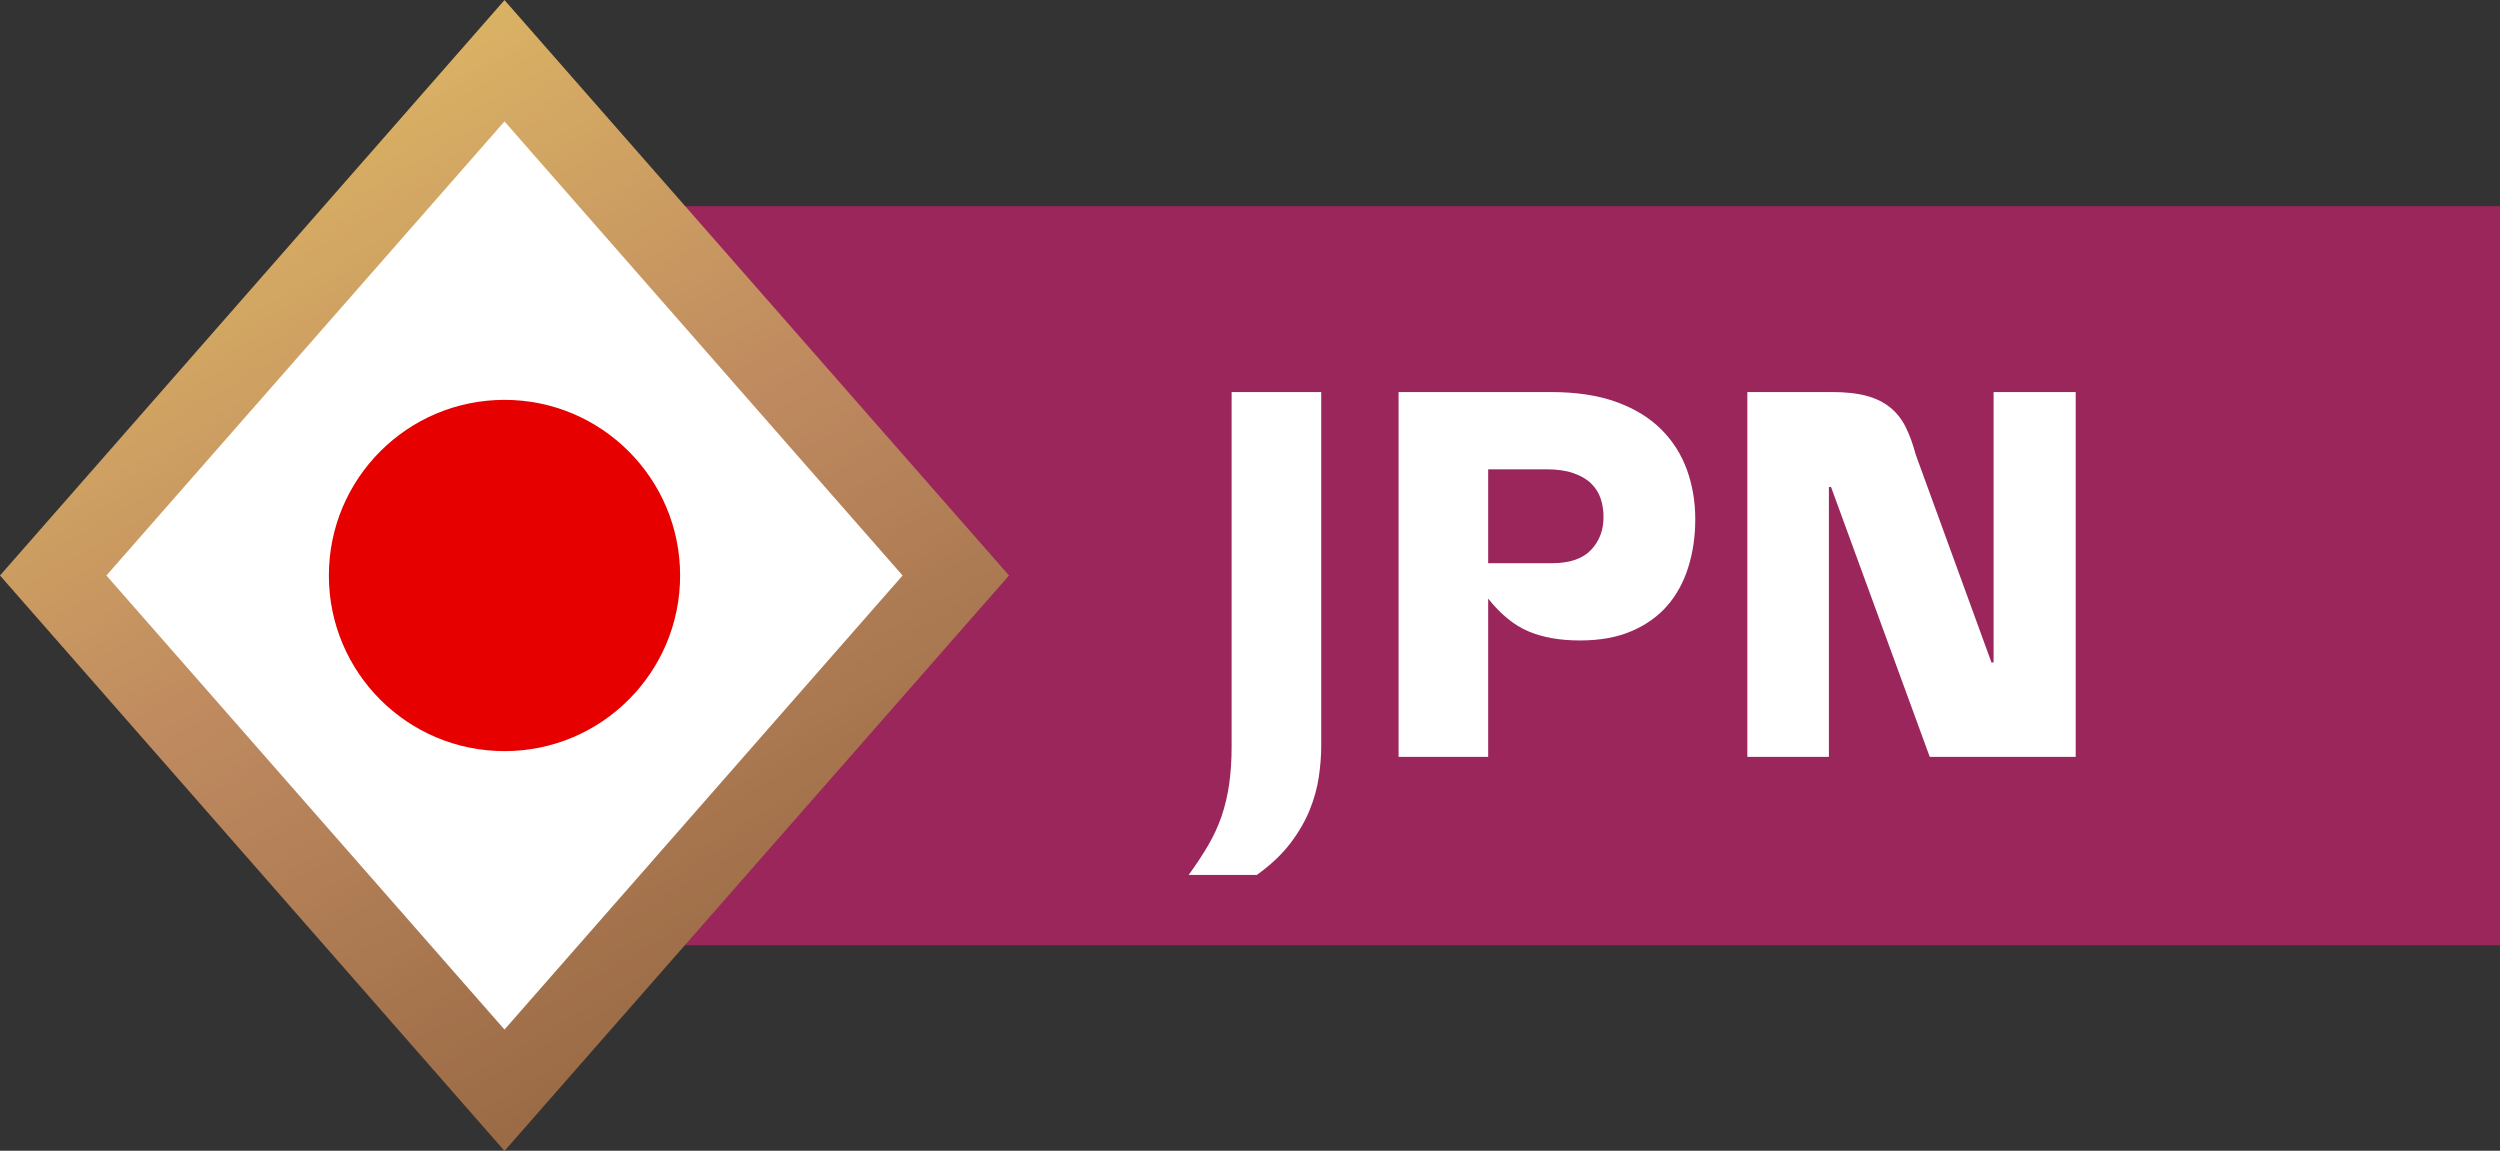
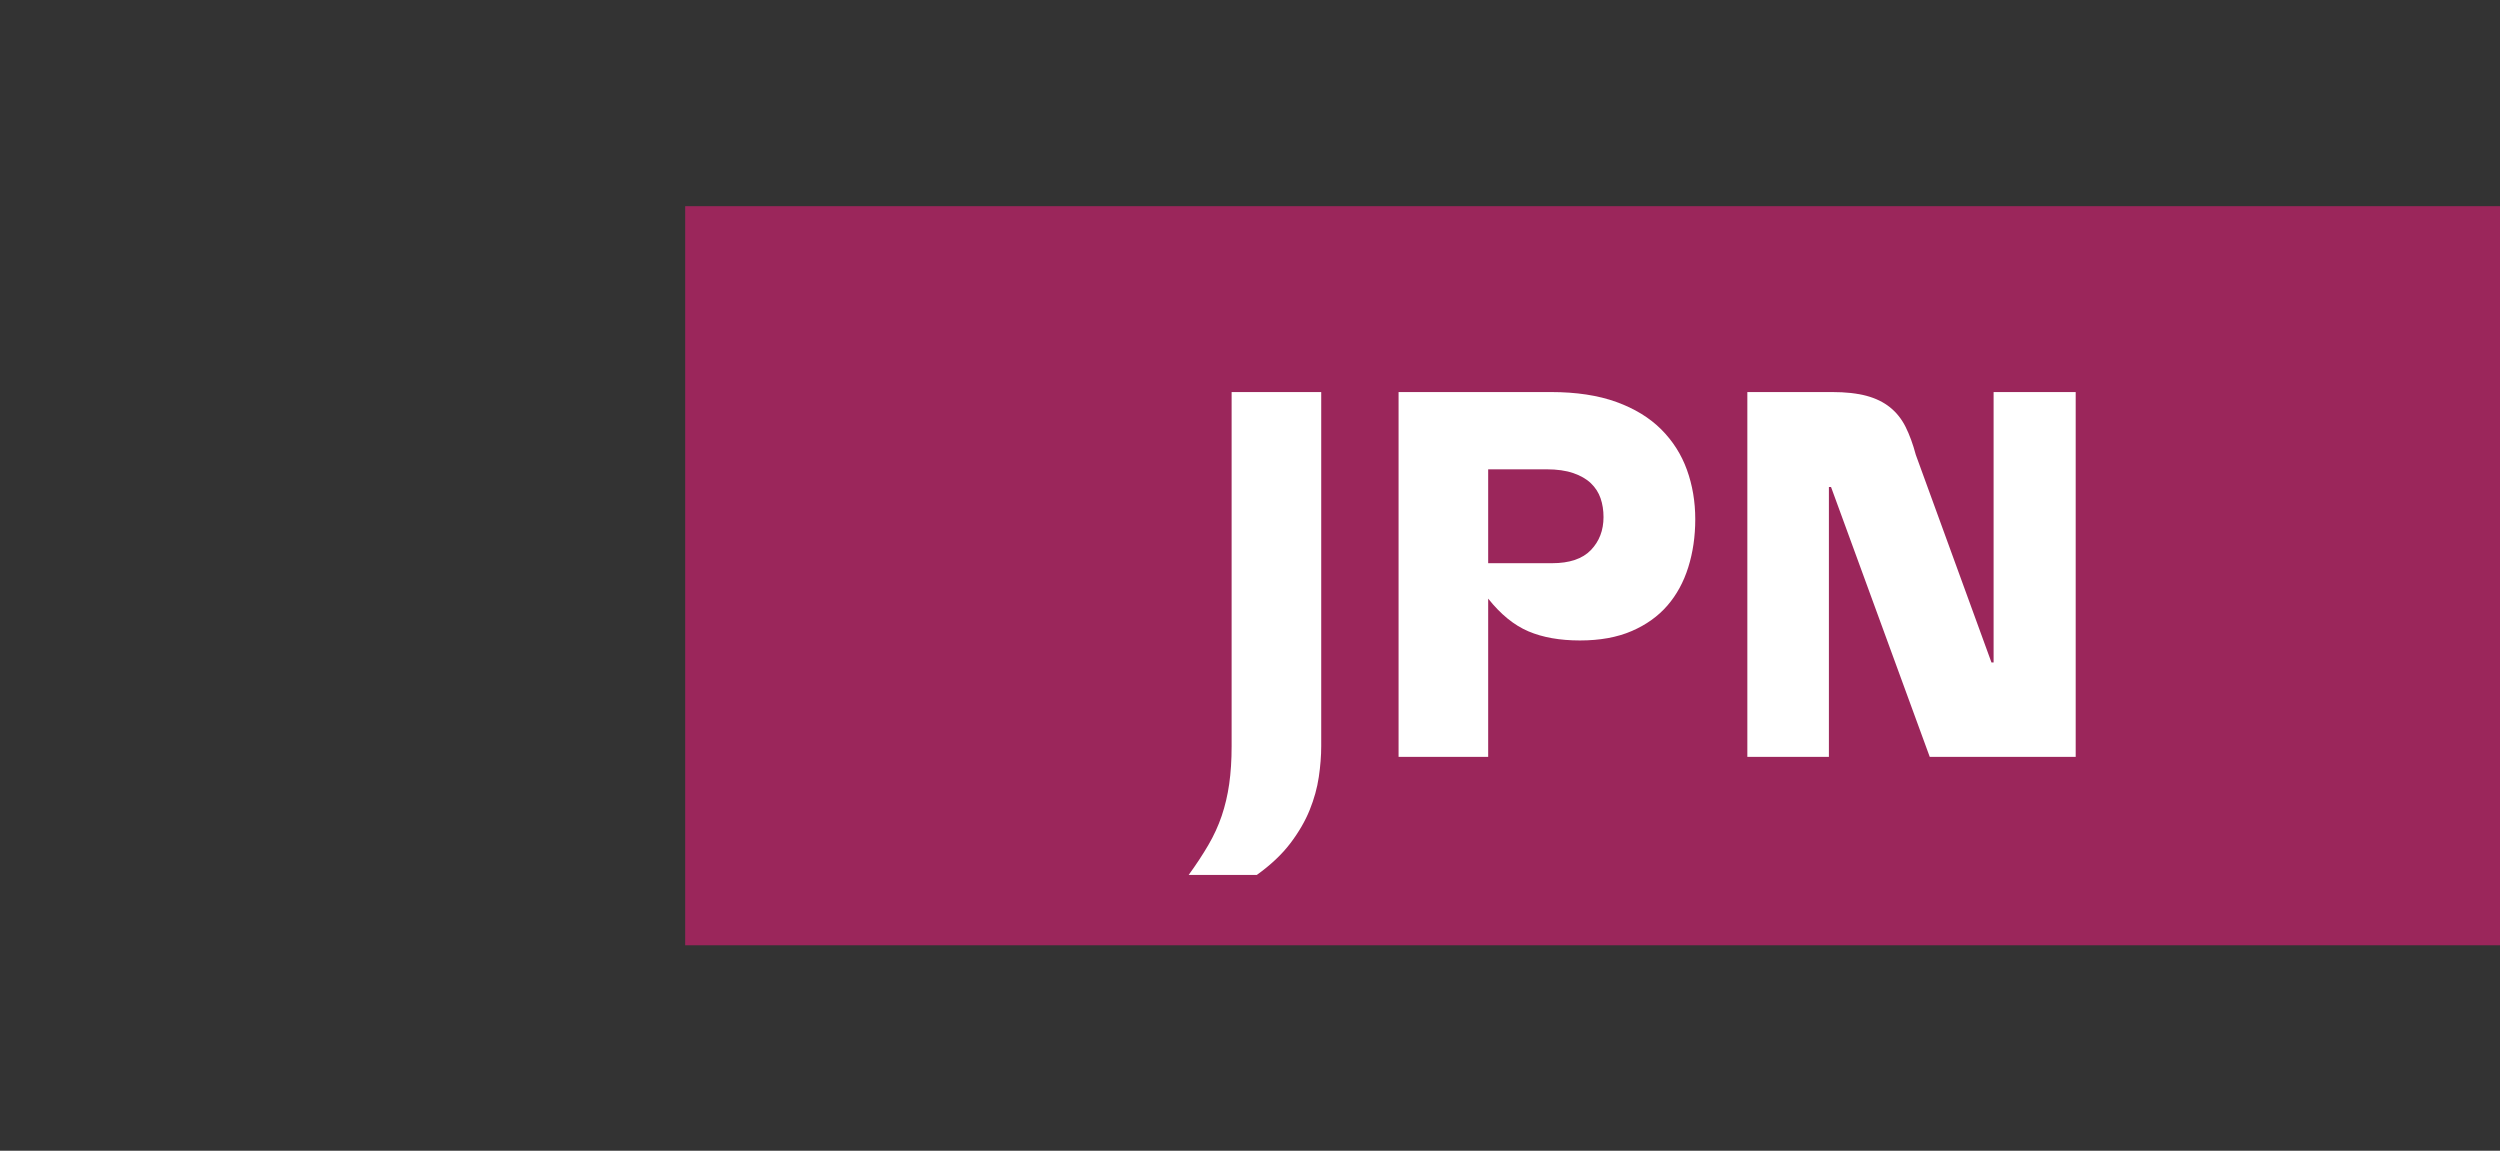
<svg xmlns="http://www.w3.org/2000/svg" xmlns:xlink="http://www.w3.org/1999/xlink" fill="#000000" height="460.3" preserveAspectRatio="xMidYMid meet" version="1" viewBox="0.0 269.8 1000.0 460.3" width="1000" zoomAndPan="magnify">
  <rect x="0.0" y="269.8" width="1000.0" height="460.3" fill="#333333" stroke="none" />
  <defs>
    <clipPath id="a">
-       <path d="M 0 269 L 404 269 L 404 731 L 0 731 Z M 0 269" />
-     </clipPath>
+       </clipPath>
    <clipPath id="b">
      <path d="M 201.797 269.832 L 0 500 L 201.797 730.168 L 403.598 500 Z M 201.797 269.832" />
    </clipPath>
    <clipPath id="c">
      <path d="M 201.797 269.832 L 0 500 L 201.797 730.168 L 403.598 500 L 201.797 269.832" />
    </clipPath>
    <clipPath id="e">
      <path d="M 42 318 L 362 318 L 362 682 L 42 682 Z M 42 318" />
    </clipPath>
    <clipPath id="f">
      <path d="M 42.562 500 L 201.797 318.379 L 361.035 500 L 201.797 681.621 Z M 42.562 500" />
    </clipPath>
    <clipPath id="g">
      <path d="M 131 429 L 273 429 L 273 571 L 131 571 Z M 131 429" />
    </clipPath>
    <clipPath id="h">
      <path d="M 42.562 500 L 201.797 318.379 L 361.035 500 L 201.797 681.621 Z M 42.562 500" />
    </clipPath>
    <linearGradient gradientTransform="rotate(60 -232.449 252.137) scale(398.66)" gradientUnits="userSpaceOnUse" id="d" x1="-0.253" x2="1.253" xlink:actuate="onLoad" xlink:show="other" xlink:type="simple" y1="0" y2="0">
      <stop offset="0" stop-color="#dab264" />
      <stop offset="0.125" stop-color="#dab264" />
      <stop offset="0.156" stop-color="#dab264" />
      <stop offset="0.172" stop-color="#dab264" />
      <stop offset="0.176" stop-color="#d9b164" />
      <stop offset="0.18" stop-color="#d9b164" />
      <stop offset="0.184" stop-color="#d9b064" />
      <stop offset="0.188" stop-color="#d8b064" />
      <stop offset="0.191" stop-color="#d8af64" />
      <stop offset="0.195" stop-color="#d8af64" />
      <stop offset="0.199" stop-color="#d7ae64" />
      <stop offset="0.203" stop-color="#d7ad63" />
      <stop offset="0.207" stop-color="#d7ad63" />
      <stop offset="0.211" stop-color="#d6ac63" />
      <stop offset="0.215" stop-color="#d6ac63" />
      <stop offset="0.219" stop-color="#d6ab63" />
      <stop offset="0.223" stop-color="#d5ab63" />
      <stop offset="0.227" stop-color="#d5aa63" />
      <stop offset="0.23" stop-color="#d5aa63" />
      <stop offset="0.234" stop-color="#d4a963" />
      <stop offset="0.238" stop-color="#d4a963" />
      <stop offset="0.242" stop-color="#d4a863" />
      <stop offset="0.246" stop-color="#d3a863" />
      <stop offset="0.25" stop-color="#d3a763" />
      <stop offset="0.254" stop-color="#d2a763" />
      <stop offset="0.258" stop-color="#d2a663" />
      <stop offset="0.262" stop-color="#d2a663" />
      <stop offset="0.266" stop-color="#d1a562" />
      <stop offset="0.27" stop-color="#d1a562" />
      <stop offset="0.273" stop-color="#d1a462" />
      <stop offset="0.277" stop-color="#d0a462" />
      <stop offset="0.281" stop-color="#d0a362" />
      <stop offset="0.285" stop-color="#d0a362" />
      <stop offset="0.289" stop-color="#cfa262" />
      <stop offset="0.293" stop-color="#cfa262" />
      <stop offset="0.297" stop-color="#cfa162" />
      <stop offset="0.301" stop-color="#cea162" />
      <stop offset="0.305" stop-color="#cea062" />
      <stop offset="0.309" stop-color="#cea062" />
      <stop offset="0.313" stop-color="#cd9f62" />
      <stop offset="0.316" stop-color="#cd9f62" />
      <stop offset="0.32" stop-color="#cd9e62" />
      <stop offset="0.324" stop-color="#cc9e62" />
      <stop offset="0.328" stop-color="#cc9d61" />
      <stop offset="0.332" stop-color="#cc9d61" />
      <stop offset="0.336" stop-color="#cb9c61" />
      <stop offset="0.34" stop-color="#cb9c61" />
      <stop offset="0.344" stop-color="#cb9b61" />
      <stop offset="0.348" stop-color="#ca9b61" />
      <stop offset="0.352" stop-color="#ca9a61" />
      <stop offset="0.355" stop-color="#ca9a61" />
      <stop offset="0.359" stop-color="#c99961" />
      <stop offset="0.363" stop-color="#c99961" />
      <stop offset="0.367" stop-color="#c99861" />
      <stop offset="0.371" stop-color="#c89861" />
      <stop offset="0.375" stop-color="#c89761" />
      <stop offset="0.379" stop-color="#c89761" />
      <stop offset="0.383" stop-color="#c79661" />
      <stop offset="0.387" stop-color="#c79661" />
      <stop offset="0.391" stop-color="#c79561" />
      <stop offset="0.395" stop-color="#c69560" />
      <stop offset="0.398" stop-color="#c69460" />
      <stop offset="0.402" stop-color="#c59460" />
      <stop offset="0.406" stop-color="#c59360" />
      <stop offset="0.41" stop-color="#c59360" />
      <stop offset="0.414" stop-color="#c49260" />
      <stop offset="0.418" stop-color="#c49260" />
      <stop offset="0.422" stop-color="#c49160" />
      <stop offset="0.426" stop-color="#c39160" />
      <stop offset="0.43" stop-color="#c39060" />
      <stop offset="0.434" stop-color="#c39060" />
      <stop offset="0.438" stop-color="#c28f60" />
      <stop offset="0.441" stop-color="#c28f60" />
      <stop offset="0.445" stop-color="#c28e60" />
      <stop offset="0.449" stop-color="#c18e60" />
      <stop offset="0.453" stop-color="#c18d60" />
      <stop offset="0.457" stop-color="#c18d5f" />
      <stop offset="0.461" stop-color="#c08c5f" />
      <stop offset="0.465" stop-color="#c08c5f" />
      <stop offset="0.469" stop-color="#c08b5f" />
      <stop offset="0.473" stop-color="#bf8b5f" />
      <stop offset="0.477" stop-color="#bf8a5f" />
      <stop offset="0.48" stop-color="#bf8a5f" />
      <stop offset="0.484" stop-color="#be895f" />
      <stop offset="0.492" stop-color="#be895f" />
      <stop offset="0.5" stop-color="#bd885e" />
      <stop offset="0.508" stop-color="#bc885e" />
      <stop offset="0.516" stop-color="#bb875d" />
      <stop offset="0.523" stop-color="#bb865d" />
      <stop offset="0.531" stop-color="#ba855c" />
      <stop offset="0.539" stop-color="#b9855b" />
      <stop offset="0.547" stop-color="#b8845b" />
      <stop offset="0.555" stop-color="#b7835a" />
      <stop offset="0.563" stop-color="#b6835a" />
      <stop offset="0.57" stop-color="#b68259" />
      <stop offset="0.578" stop-color="#b58158" />
      <stop offset="0.586" stop-color="#b48158" />
      <stop offset="0.594" stop-color="#b38057" />
      <stop offset="0.602" stop-color="#b27f57" />
      <stop offset="0.609" stop-color="#b17e56" />
      <stop offset="0.617" stop-color="#b17e56" />
      <stop offset="0.625" stop-color="#b07d55" />
      <stop offset="0.633" stop-color="#af7c54" />
      <stop offset="0.641" stop-color="#ae7c54" />
      <stop offset="0.648" stop-color="#ad7b53" />
      <stop offset="0.656" stop-color="#ac7a53" />
      <stop offset="0.664" stop-color="#ab7952" />
      <stop offset="0.672" stop-color="#ab7951" />
      <stop offset="0.68" stop-color="#aa7851" />
      <stop offset="0.688" stop-color="#a97750" />
      <stop offset="0.695" stop-color="#a87750" />
      <stop offset="0.703" stop-color="#a7764f" />
      <stop offset="0.711" stop-color="#a6754e" />
      <stop offset="0.719" stop-color="#a6754e" />
      <stop offset="0.727" stop-color="#a5744d" />
      <stop offset="0.734" stop-color="#a4734d" />
      <stop offset="0.742" stop-color="#a3724c" />
      <stop offset="0.75" stop-color="#a2724b" />
      <stop offset="0.758" stop-color="#a1714b" />
      <stop offset="0.766" stop-color="#a1704a" />
      <stop offset="0.773" stop-color="#a0704a" />
      <stop offset="0.781" stop-color="#9f6f49" />
      <stop offset="0.789" stop-color="#9e6e49" />
      <stop offset="0.797" stop-color="#9d6e48" />
      <stop offset="0.805" stop-color="#9c6d47" />
      <stop offset="0.813" stop-color="#9c6c47" />
      <stop offset="0.82" stop-color="#9b6b46" />
      <stop offset="0.828" stop-color="#9a6b46" />
      <stop offset="0.844" stop-color="#996a45" />
      <stop offset="0.875" stop-color="#996a45" />
      <stop offset="1" stop-color="#996a45" />
    </linearGradient>
  </defs>
  <g>
    <g id="change1_1">
      <path d="M 1000 647.914 L 274.078 647.914 L 274.078 352.277 L 1000 352.277 L 1000 647.914" fill="#9b265b" />
    </g>
    <g clip-path="url(#a)">
      <g clip-path="url(#b)">
        <g clip-path="url(#c)">
          <path d="M 302.699 95.07 L -199.332 384.918 L 100.898 904.93 L 602.926 615.082 Z M 302.699 95.07" fill="url(#d)" />
        </g>
      </g>
    </g>
    <g clip-path="url(#e)">
      <g clip-path="url(#f)" id="change2_1">
-         <path d="M 26.176 708.074 L 377.422 708.074 L 377.422 291.926 L 26.176 291.926 L 26.176 708.074" fill="#ffffff" />
-       </g>
+         </g>
    </g>
    <g clip-path="url(#g)">
      <g clip-path="url(#h)" id="change3_1">
-         <path d="M 272.043 500.004 C 272.043 461.203 240.59 429.746 201.797 429.746 C 162.996 429.746 131.547 461.203 131.547 500.004 C 131.547 538.797 162.996 570.246 201.797 570.246 C 240.59 570.246 272.043 538.797 272.043 500.004" fill="#e60000" />
-       </g>
+         </g>
    </g>
    <g id="change2_2">
      <path d="M 475.477 619.766 C 478.484 615.613 481.094 611.645 483.312 607.855 C 485.531 604.062 487.316 600.164 488.68 596.16 C 490.035 592.152 491.039 587.898 491.68 583.395 C 492.324 578.883 492.648 573.84 492.648 568.262 L 492.648 426.621 L 528.488 426.621 L 528.488 568.262 C 528.488 572.125 528.164 576.234 527.52 580.602 C 526.879 584.961 525.66 589.363 523.871 593.801 C 522.082 598.23 519.508 602.668 516.148 607.105 C 512.785 611.539 508.316 615.758 502.734 619.766 L 475.477 619.766" fill="#ffffff" />
    </g>
    <g id="change2_3">
      <path d="M 595.27 457.527 L 595.27 495.082 L 620.805 495.082 C 627.812 495.082 632.996 493.332 636.363 489.824 C 639.723 486.316 641.406 481.922 641.406 476.625 C 641.406 473.91 641.012 471.406 640.227 469.113 C 639.438 466.828 638.148 464.824 636.363 463.105 C 634.57 461.391 632.211 460.031 629.281 459.027 C 626.348 458.031 622.805 457.527 618.66 457.527 Z M 559.43 426.621 L 620.375 426.621 C 630.531 426.621 639.262 427.949 646.559 430.594 C 653.855 433.242 659.824 436.891 664.477 441.539 C 669.121 446.188 672.559 451.594 674.777 457.742 C 676.992 463.895 678.105 470.477 678.105 477.484 C 678.105 484.352 677.172 490.754 675.312 496.691 C 673.453 502.629 670.664 507.742 666.945 512.035 C 663.223 516.328 658.469 519.727 652.672 522.227 C 646.879 524.734 639.977 525.984 631.965 525.984 C 623.949 525.984 617.082 524.77 611.363 522.336 C 605.637 519.906 600.273 515.539 595.27 509.246 L 595.27 572.555 L 559.43 572.555 L 559.43 426.621" fill="#ffffff" />
    </g>
    <g id="change2_4">
      <path d="M 732.848 426.621 C 738.281 426.621 742.859 427.125 746.582 428.125 C 750.301 429.129 753.445 430.668 756.023 432.742 C 758.598 434.812 760.672 437.426 762.246 440.574 C 763.816 443.719 765.176 447.438 766.324 451.73 L 796.586 534.785 L 797.441 534.785 L 797.441 426.621 L 830.277 426.621 L 830.277 572.555 L 771.902 572.555 L 732.418 464.609 L 731.559 464.609 L 731.559 572.555 L 698.938 572.555 L 698.938 426.621 L 732.848 426.621" fill="#ffffff" />
    </g>
  </g>
</svg>